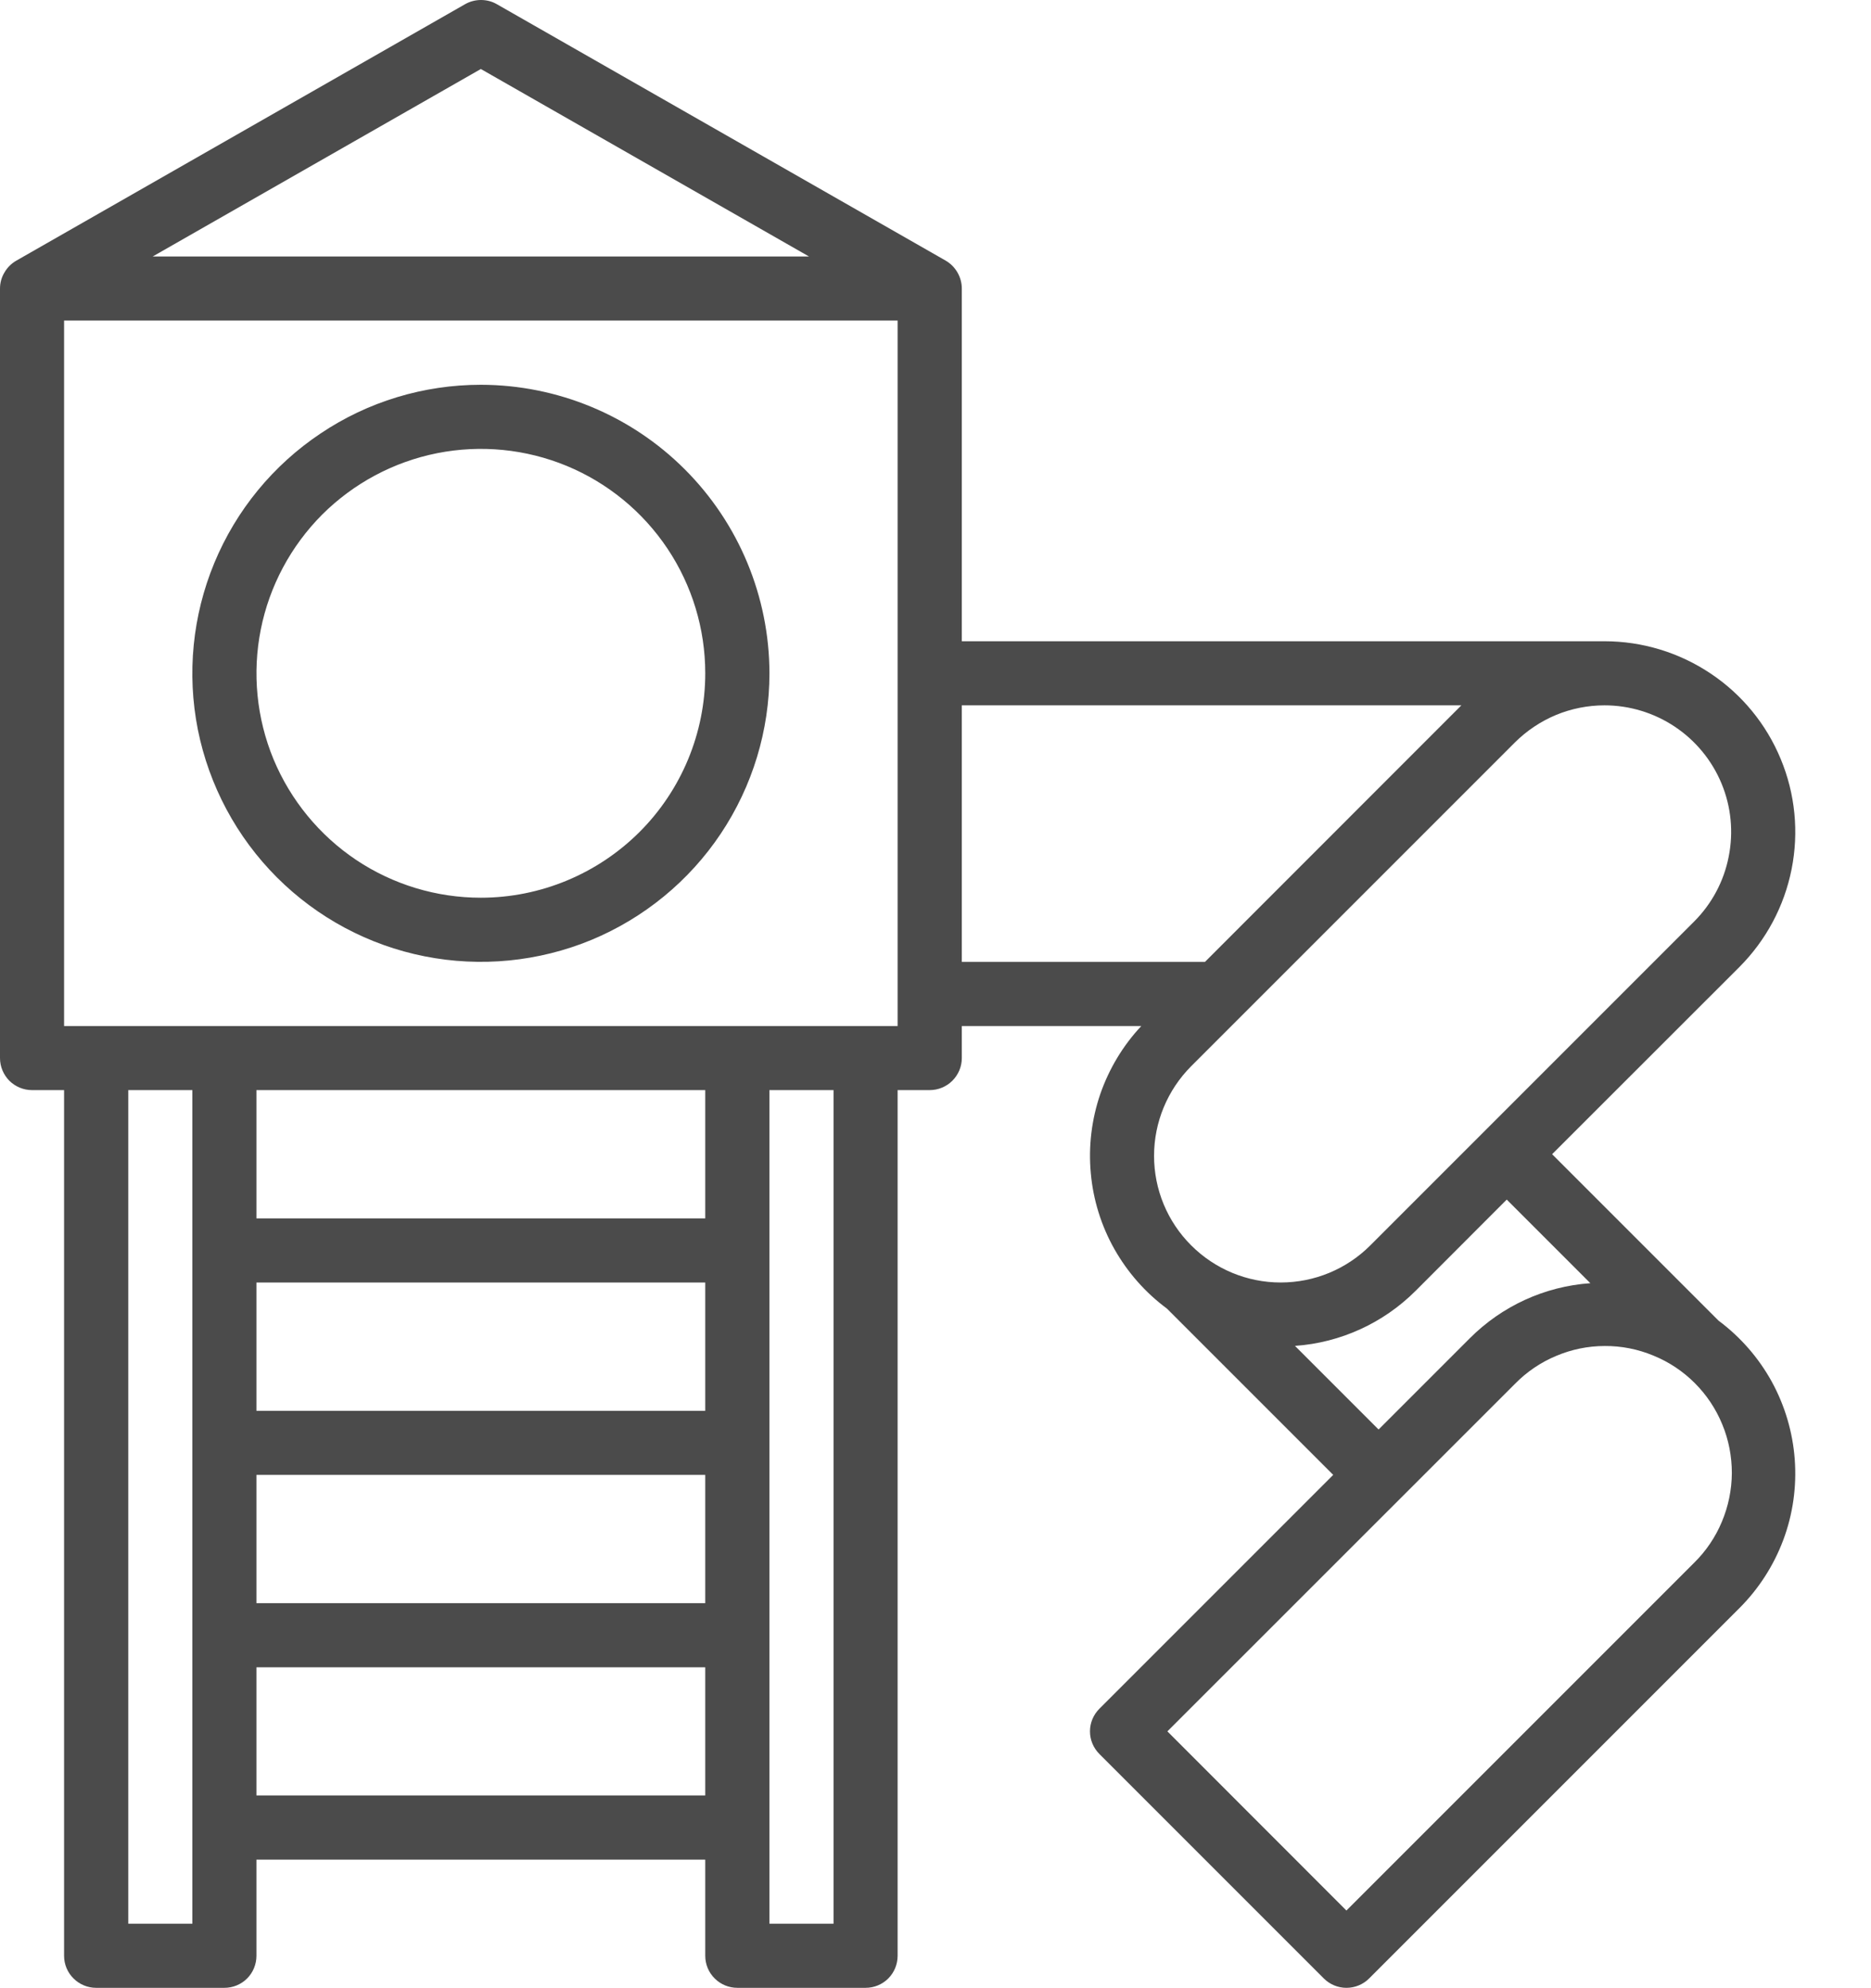
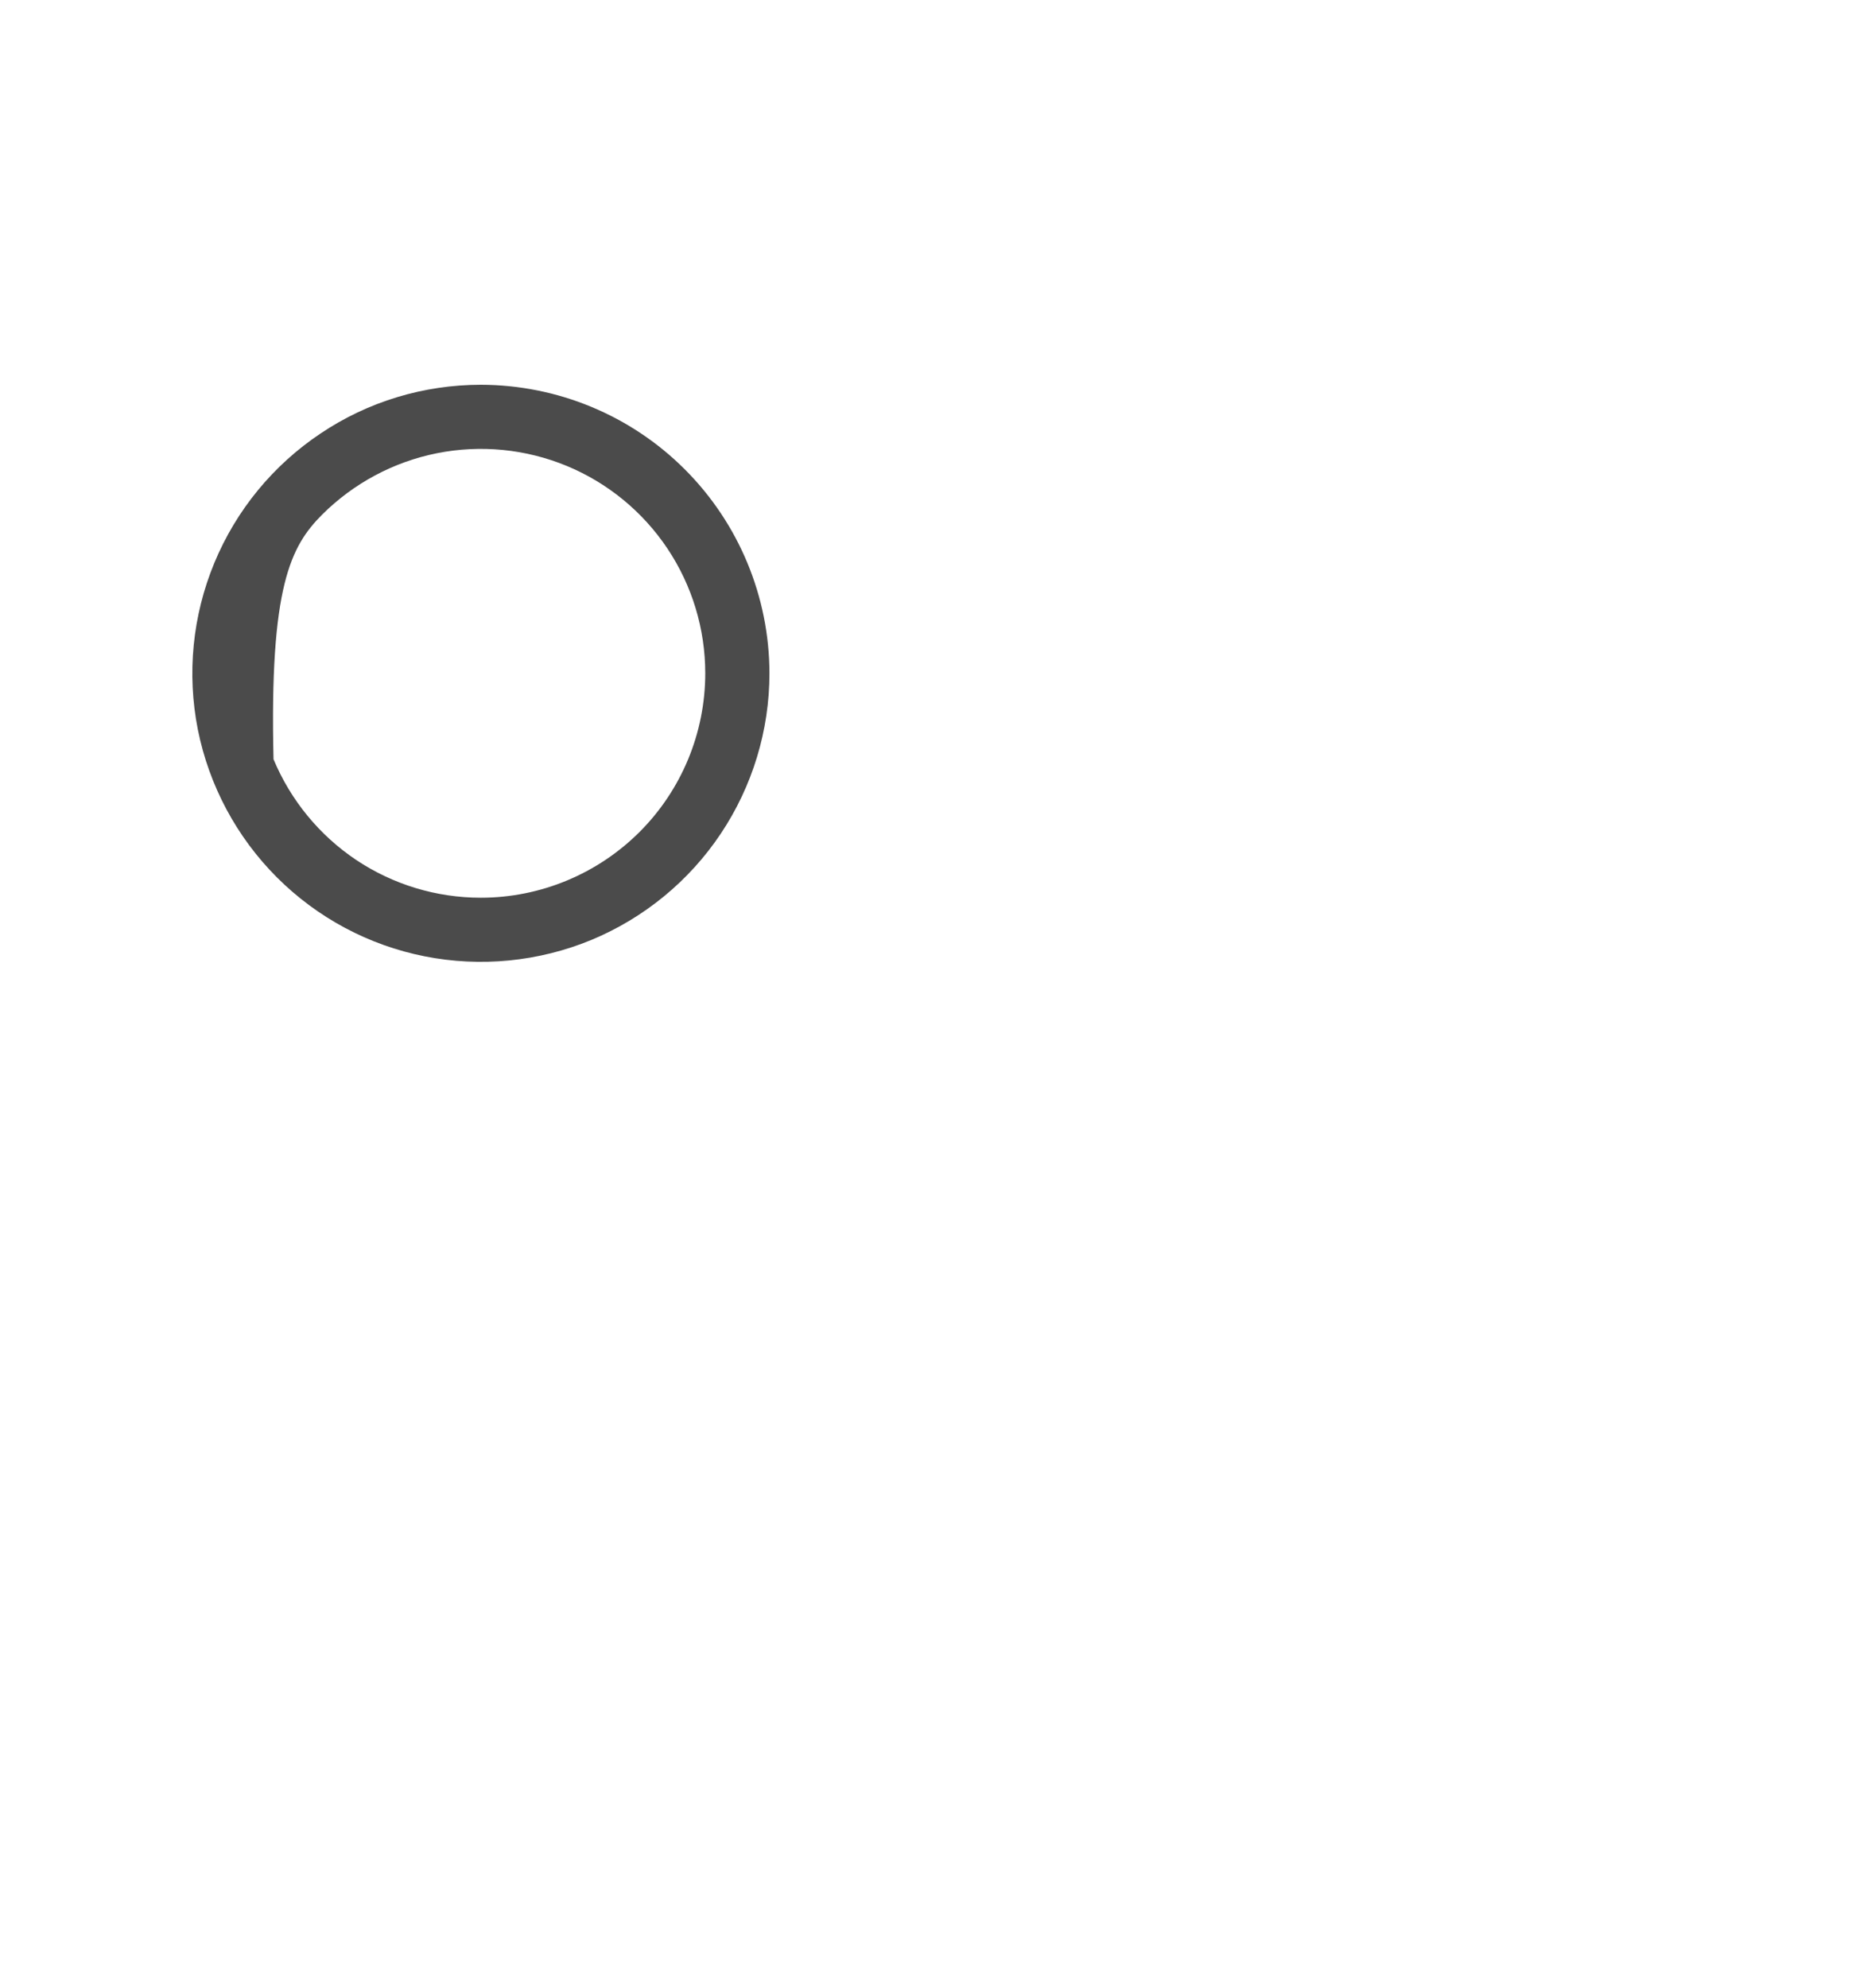
<svg xmlns="http://www.w3.org/2000/svg" width="16" height="17" viewBox="0 0 16 17" fill="none">
  <g id="Group">
    <g id="Layer 32">
-       <path id="Vector" d="M0.274 9.321H0.548V16.723C0.548 16.796 0.577 16.866 0.629 16.917C0.68 16.968 0.75 16.997 0.822 16.997H1.919C1.992 16.997 2.062 16.968 2.113 16.917C2.164 16.866 2.193 16.796 2.193 16.723V15.901H6.031V16.723C6.031 16.796 6.06 16.866 6.112 16.917C6.163 16.968 6.233 16.997 6.306 16.997H7.402C7.475 16.997 7.545 16.968 7.596 16.917C7.647 16.866 7.676 16.796 7.676 16.723V9.321H7.95C8.023 9.321 8.093 9.292 8.144 9.241C8.196 9.189 8.225 9.12 8.225 9.047V8.773H9.76C9.603 8.94 9.484 9.139 9.409 9.355C9.335 9.572 9.307 9.802 9.328 10.03C9.348 10.258 9.417 10.48 9.529 10.679C9.642 10.879 9.795 11.053 9.979 11.189L11.401 12.611L9.402 14.61C9.35 14.662 9.321 14.731 9.321 14.804C9.321 14.877 9.35 14.946 9.402 14.998L11.321 16.917C11.372 16.968 11.442 16.997 11.514 16.997C11.587 16.997 11.657 16.968 11.708 16.917L14.875 13.75C15.04 13.585 15.168 13.386 15.25 13.167C15.332 12.948 15.365 12.713 15.348 12.48C15.331 12.247 15.264 12.02 15.152 11.815C15.039 11.61 14.884 11.432 14.696 11.292L13.273 9.869L14.875 8.268C15.103 8.039 15.258 7.749 15.321 7.432C15.384 7.116 15.352 6.788 15.228 6.49C15.105 6.192 14.896 5.937 14.627 5.758C14.359 5.579 14.044 5.483 13.721 5.483H8.225V2.467C8.225 2.419 8.212 2.372 8.188 2.33C8.164 2.288 8.129 2.253 8.088 2.229L4.249 0.036C4.208 0.012 4.161 0 4.113 0C4.066 0 4.019 0.012 3.977 0.036L0.139 2.229C0.097 2.253 0.062 2.288 0.038 2.33C0.013 2.371 0 2.419 0 2.467V9.047C0 9.12 0.029 9.189 0.08 9.241C0.132 9.292 0.201 9.321 0.274 9.321ZM1.097 16.449V9.321H1.645V16.449H1.097ZM2.193 12.611H6.031V13.708H2.193V12.611ZM2.193 12.063V10.966H6.031V12.063H2.193ZM2.193 10.418V9.321H6.031V10.418H2.193ZM2.193 15.352V14.256H6.031V15.352H2.193ZM7.128 16.449H6.58V9.321H7.128V16.449ZM0.548 8.773V2.741H7.676V8.773H0.548ZM14.487 13.363L11.514 16.336L9.983 14.804L12.956 11.832C13.056 11.73 13.175 11.649 13.307 11.594C13.439 11.538 13.58 11.509 13.723 11.509C13.866 11.508 14.007 11.536 14.139 11.591C14.272 11.645 14.392 11.725 14.493 11.826C14.594 11.927 14.674 12.047 14.728 12.179C14.783 12.311 14.81 12.453 14.81 12.596C14.809 12.739 14.78 12.88 14.725 13.011C14.67 13.143 14.589 13.263 14.487 13.363ZM13.6 10.972C13.21 10.999 12.844 11.167 12.568 11.444L11.789 12.223L11.074 11.508C11.463 11.481 11.83 11.313 12.106 11.037L12.885 10.257L13.6 10.972ZM13.721 6.031C13.935 6.031 14.145 6.095 14.323 6.214C14.501 6.333 14.64 6.502 14.722 6.7C14.804 6.898 14.825 7.115 14.783 7.325C14.742 7.535 14.639 7.728 14.487 7.88L11.718 10.649C11.515 10.852 11.24 10.966 10.952 10.966C10.665 10.966 10.39 10.852 10.187 10.649C9.983 10.446 9.869 10.171 9.869 9.883C9.869 9.596 9.983 9.321 10.186 9.117L12.955 6.348C13.056 6.248 13.175 6.168 13.307 6.113C13.438 6.059 13.579 6.031 13.721 6.031ZM12.497 6.031L10.304 8.225H8.225V6.031H12.497ZM4.112 0.59L6.918 2.193H1.306L4.112 0.59Z" fill="#4B4B4B" />
-       <path id="Vector_2" d="M4.112 3.29C3.624 3.29 3.147 3.434 2.742 3.706C2.336 3.977 2.02 4.362 1.833 4.813C1.646 5.264 1.597 5.76 1.692 6.239C1.788 6.717 2.023 7.157 2.368 7.502C2.713 7.847 3.152 8.082 3.631 8.177C4.11 8.272 4.606 8.223 5.057 8.037C5.507 7.85 5.893 7.534 6.164 7.128C6.435 6.722 6.58 6.245 6.58 5.757C6.579 5.103 6.319 4.476 5.856 4.013C5.394 3.551 4.767 3.291 4.112 3.29ZM4.112 7.676C3.733 7.676 3.362 7.564 3.046 7.353C2.731 7.142 2.485 6.842 2.339 6.492C2.194 6.141 2.156 5.755 2.23 5.383C2.304 5.011 2.487 4.669 2.755 4.4C3.024 4.132 3.366 3.949 3.738 3.875C4.11 3.801 4.496 3.839 4.847 3.984C5.197 4.129 5.497 4.375 5.708 4.691C5.919 5.007 6.031 5.378 6.031 5.757C6.031 6.266 5.829 6.754 5.469 7.114C5.109 7.473 4.621 7.676 4.112 7.676Z" fill="#4B4B4B" />
+       <path id="Vector_2" d="M4.112 3.29C3.624 3.29 3.147 3.434 2.742 3.706C2.336 3.977 2.02 4.362 1.833 4.813C1.646 5.264 1.597 5.76 1.692 6.239C1.788 6.717 2.023 7.157 2.368 7.502C2.713 7.847 3.152 8.082 3.631 8.177C4.11 8.272 4.606 8.223 5.057 8.037C5.507 7.85 5.893 7.534 6.164 7.128C6.435 6.722 6.58 6.245 6.58 5.757C6.579 5.103 6.319 4.476 5.856 4.013C5.394 3.551 4.767 3.291 4.112 3.29ZM4.112 7.676C3.733 7.676 3.362 7.564 3.046 7.353C2.731 7.142 2.485 6.842 2.339 6.492C2.304 5.011 2.487 4.669 2.755 4.4C3.024 4.132 3.366 3.949 3.738 3.875C4.11 3.801 4.496 3.839 4.847 3.984C5.197 4.129 5.497 4.375 5.708 4.691C5.919 5.007 6.031 5.378 6.031 5.757C6.031 6.266 5.829 6.754 5.469 7.114C5.109 7.473 4.621 7.676 4.112 7.676Z" fill="#4B4B4B" />
    </g>
  </g>
</svg>